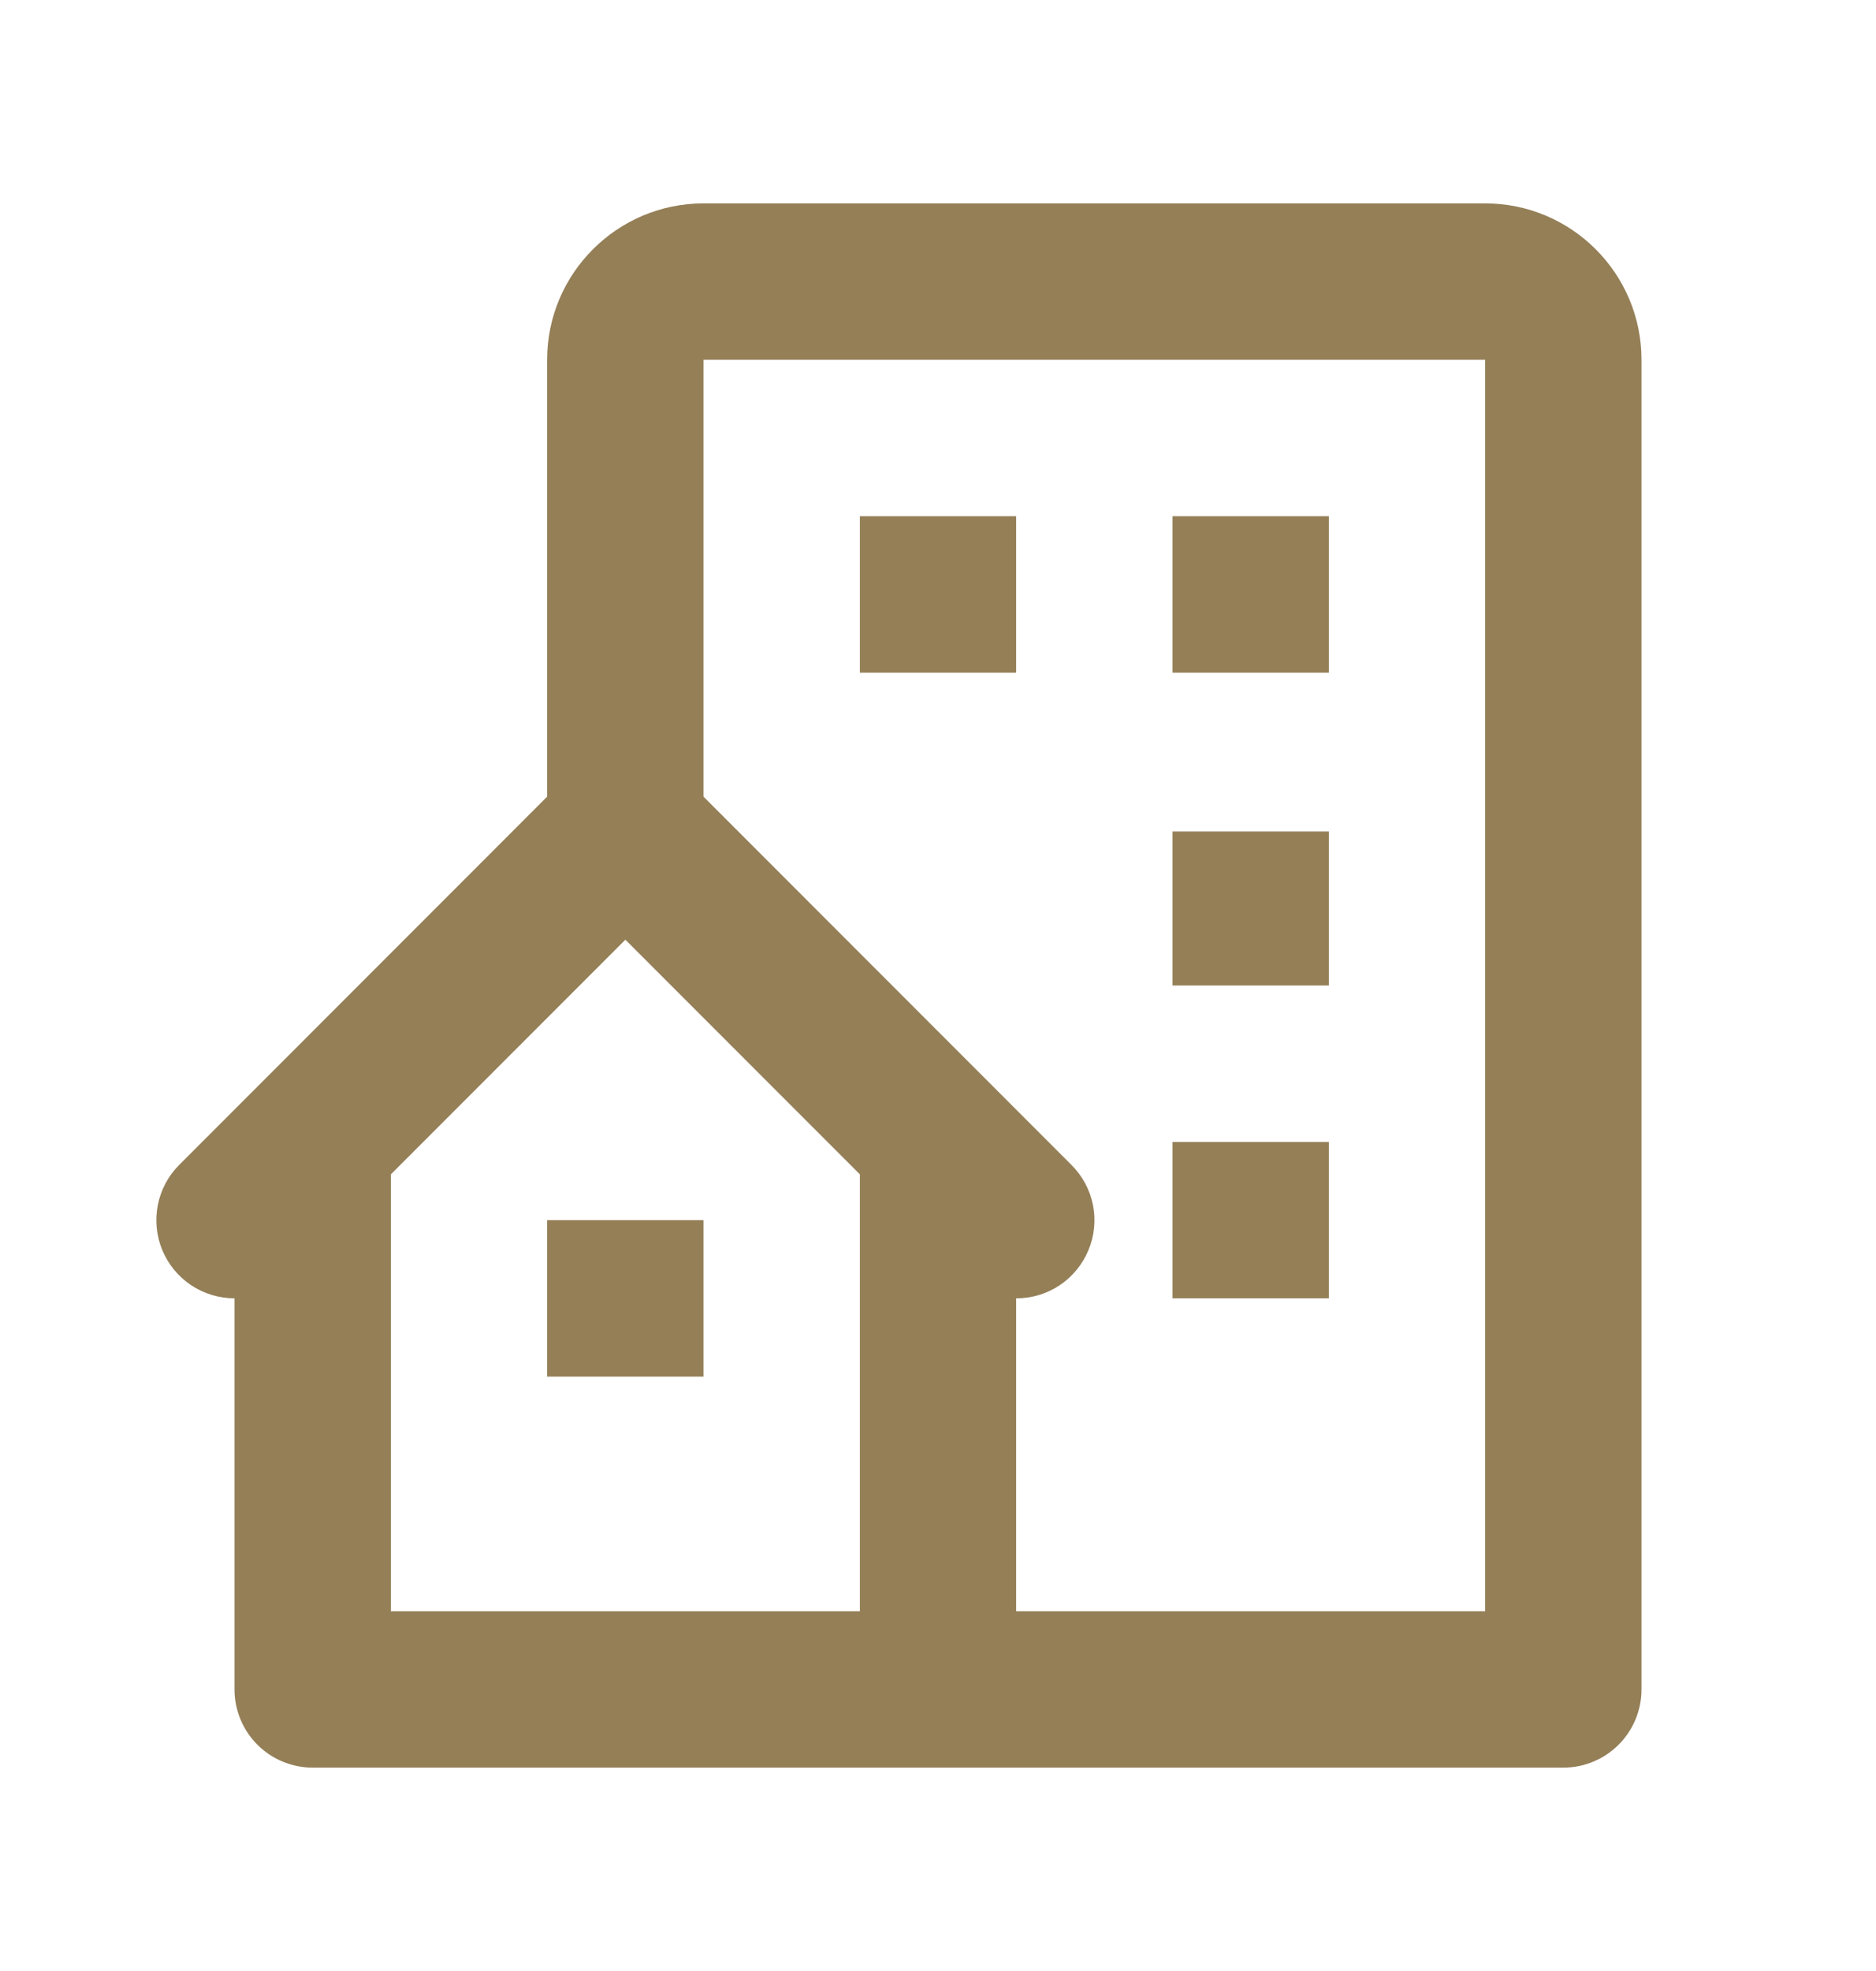
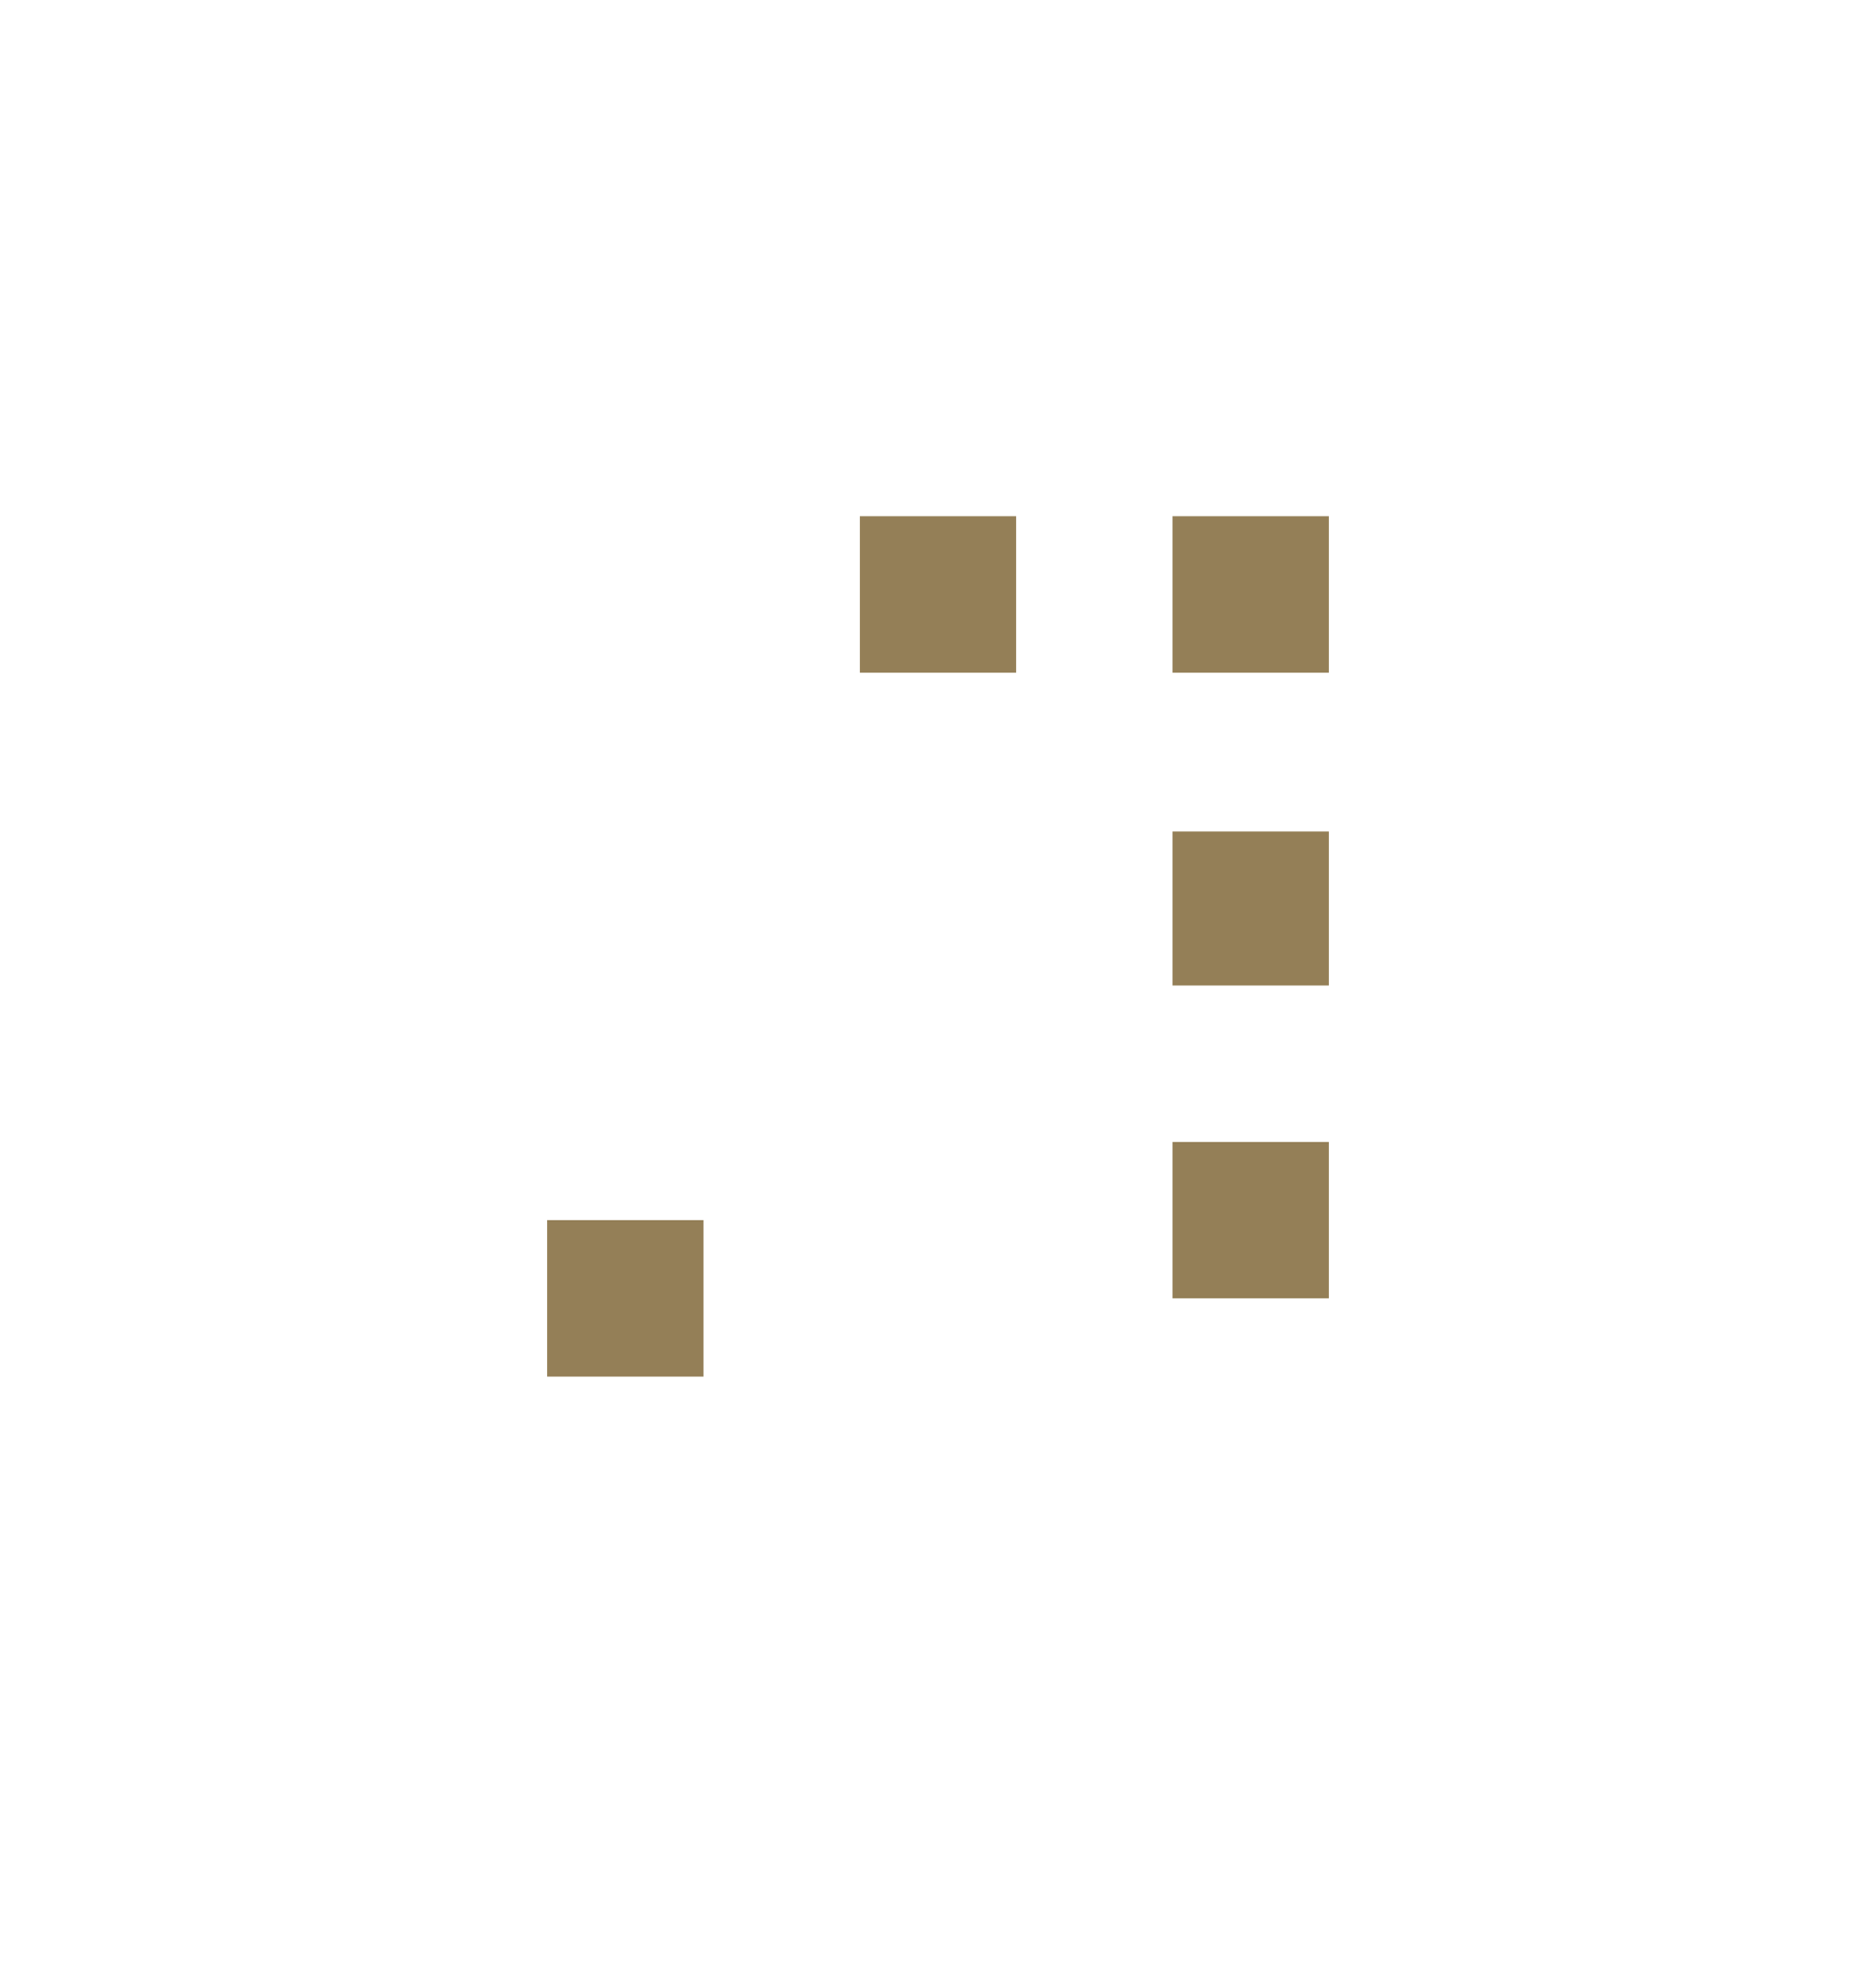
<svg xmlns="http://www.w3.org/2000/svg" width="20" height="21" viewBox="0 0 20 21" fill="none">
-   <path d="M15.833 2.167H7.5C6.581 2.167 5.833 2.914 5.833 3.833V8.488L1.911 12.411C1.794 12.527 1.715 12.676 1.683 12.837C1.651 12.999 1.667 13.167 1.73 13.319C1.793 13.471 1.9 13.601 2.037 13.693C2.174 13.784 2.335 13.833 2.5 13.833V18C2.5 18.221 2.588 18.433 2.744 18.589C2.9 18.745 3.112 18.833 3.333 18.833H16.667C16.888 18.833 17.1 18.745 17.256 18.589C17.412 18.433 17.5 18.221 17.5 18V3.833C17.5 2.914 16.753 2.167 15.833 2.167ZM9.167 17.167H4.167V12.512L6.667 10.012L9.167 12.512V17.167ZM15.833 17.167H10.833V13.833C10.998 13.834 11.16 13.785 11.297 13.694C11.434 13.602 11.541 13.472 11.604 13.319C11.668 13.167 11.684 12.999 11.652 12.837C11.619 12.676 11.539 12.527 11.422 12.411L7.5 8.488V3.833H15.833V17.167Z" fill="#947F57" />
-   <path d="M9.167 5.5H10.833V7.167H9.167V5.5ZM12.5 5.5H14.167V7.167H12.5V5.5ZM12.5 8.859H14.167V10.5H12.5V8.859ZM12.5 12.167H14.167V13.833H12.5V12.167ZM5.833 13H7.5V14.667H5.833V13Z" fill="#947F57" />
+   <path d="M9.167 5.5H10.833V7.167H9.167V5.5ZM12.5 5.5H14.167V7.167H12.5V5.5ZM12.5 8.859H14.167V10.5H12.5V8.859ZM12.5 12.167H14.167V13.833H12.5V12.167ZM5.833 13H7.5V14.667H5.833Z" fill="#947F57" />
</svg>